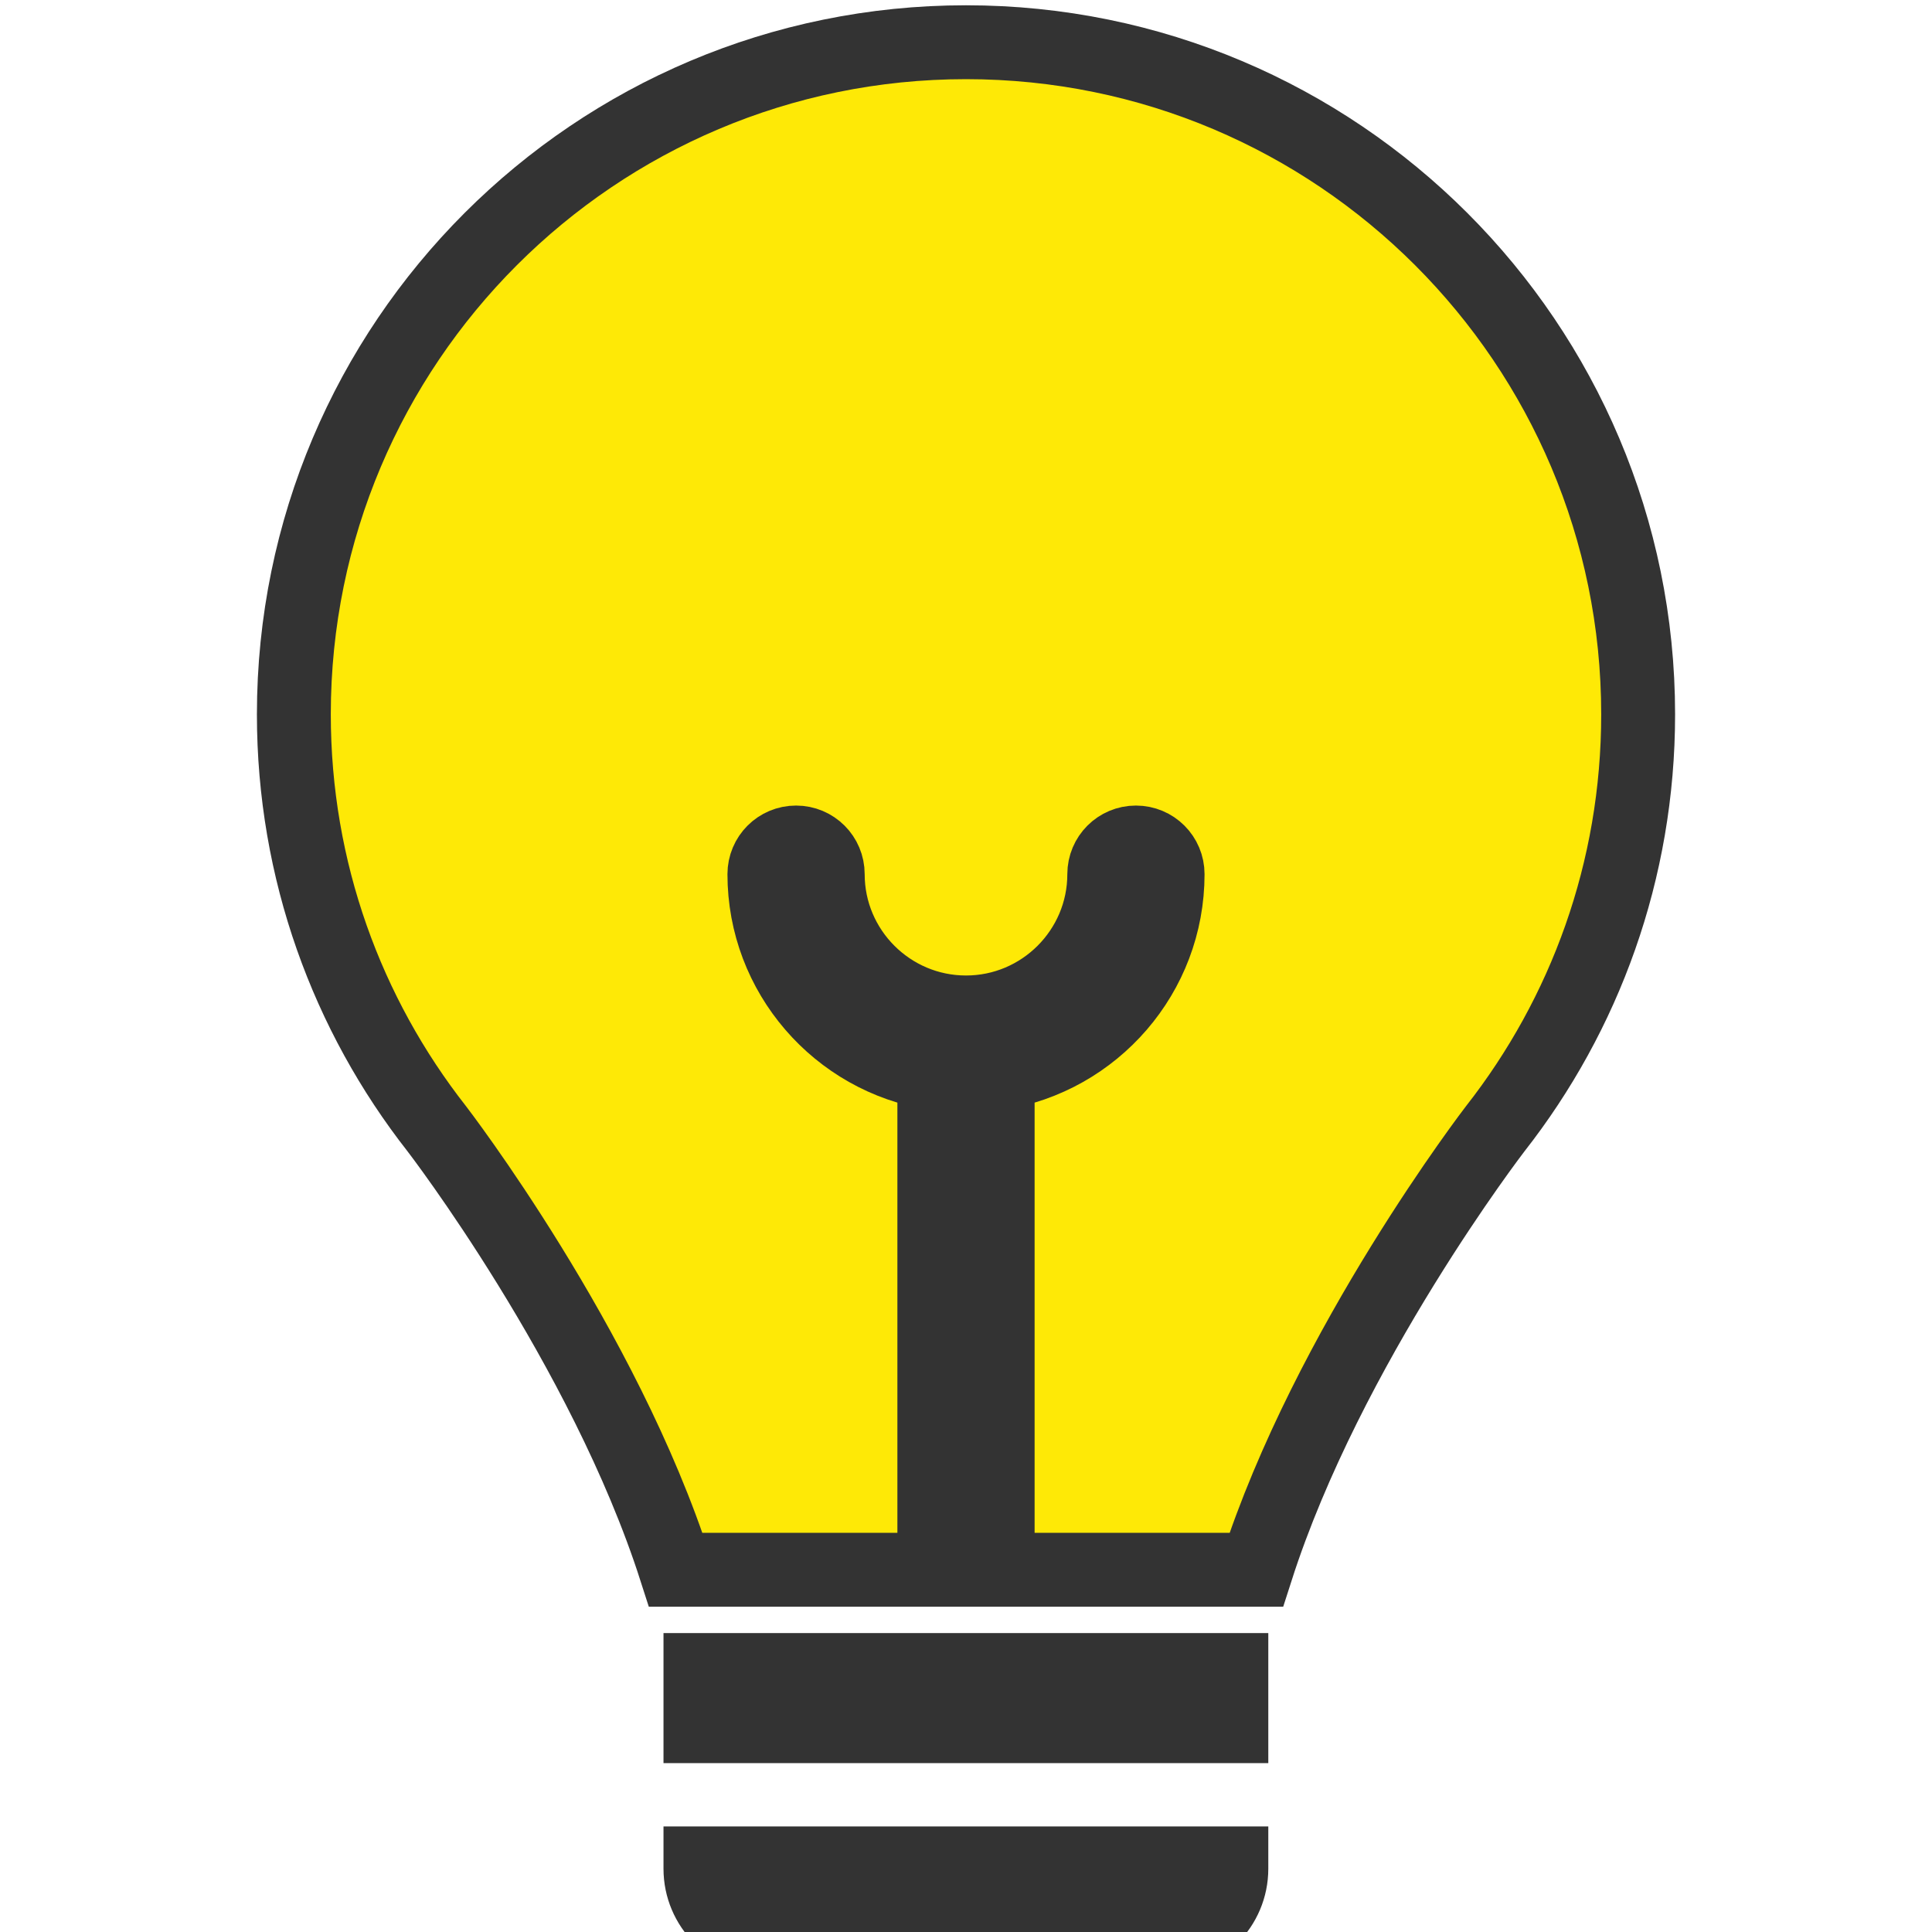
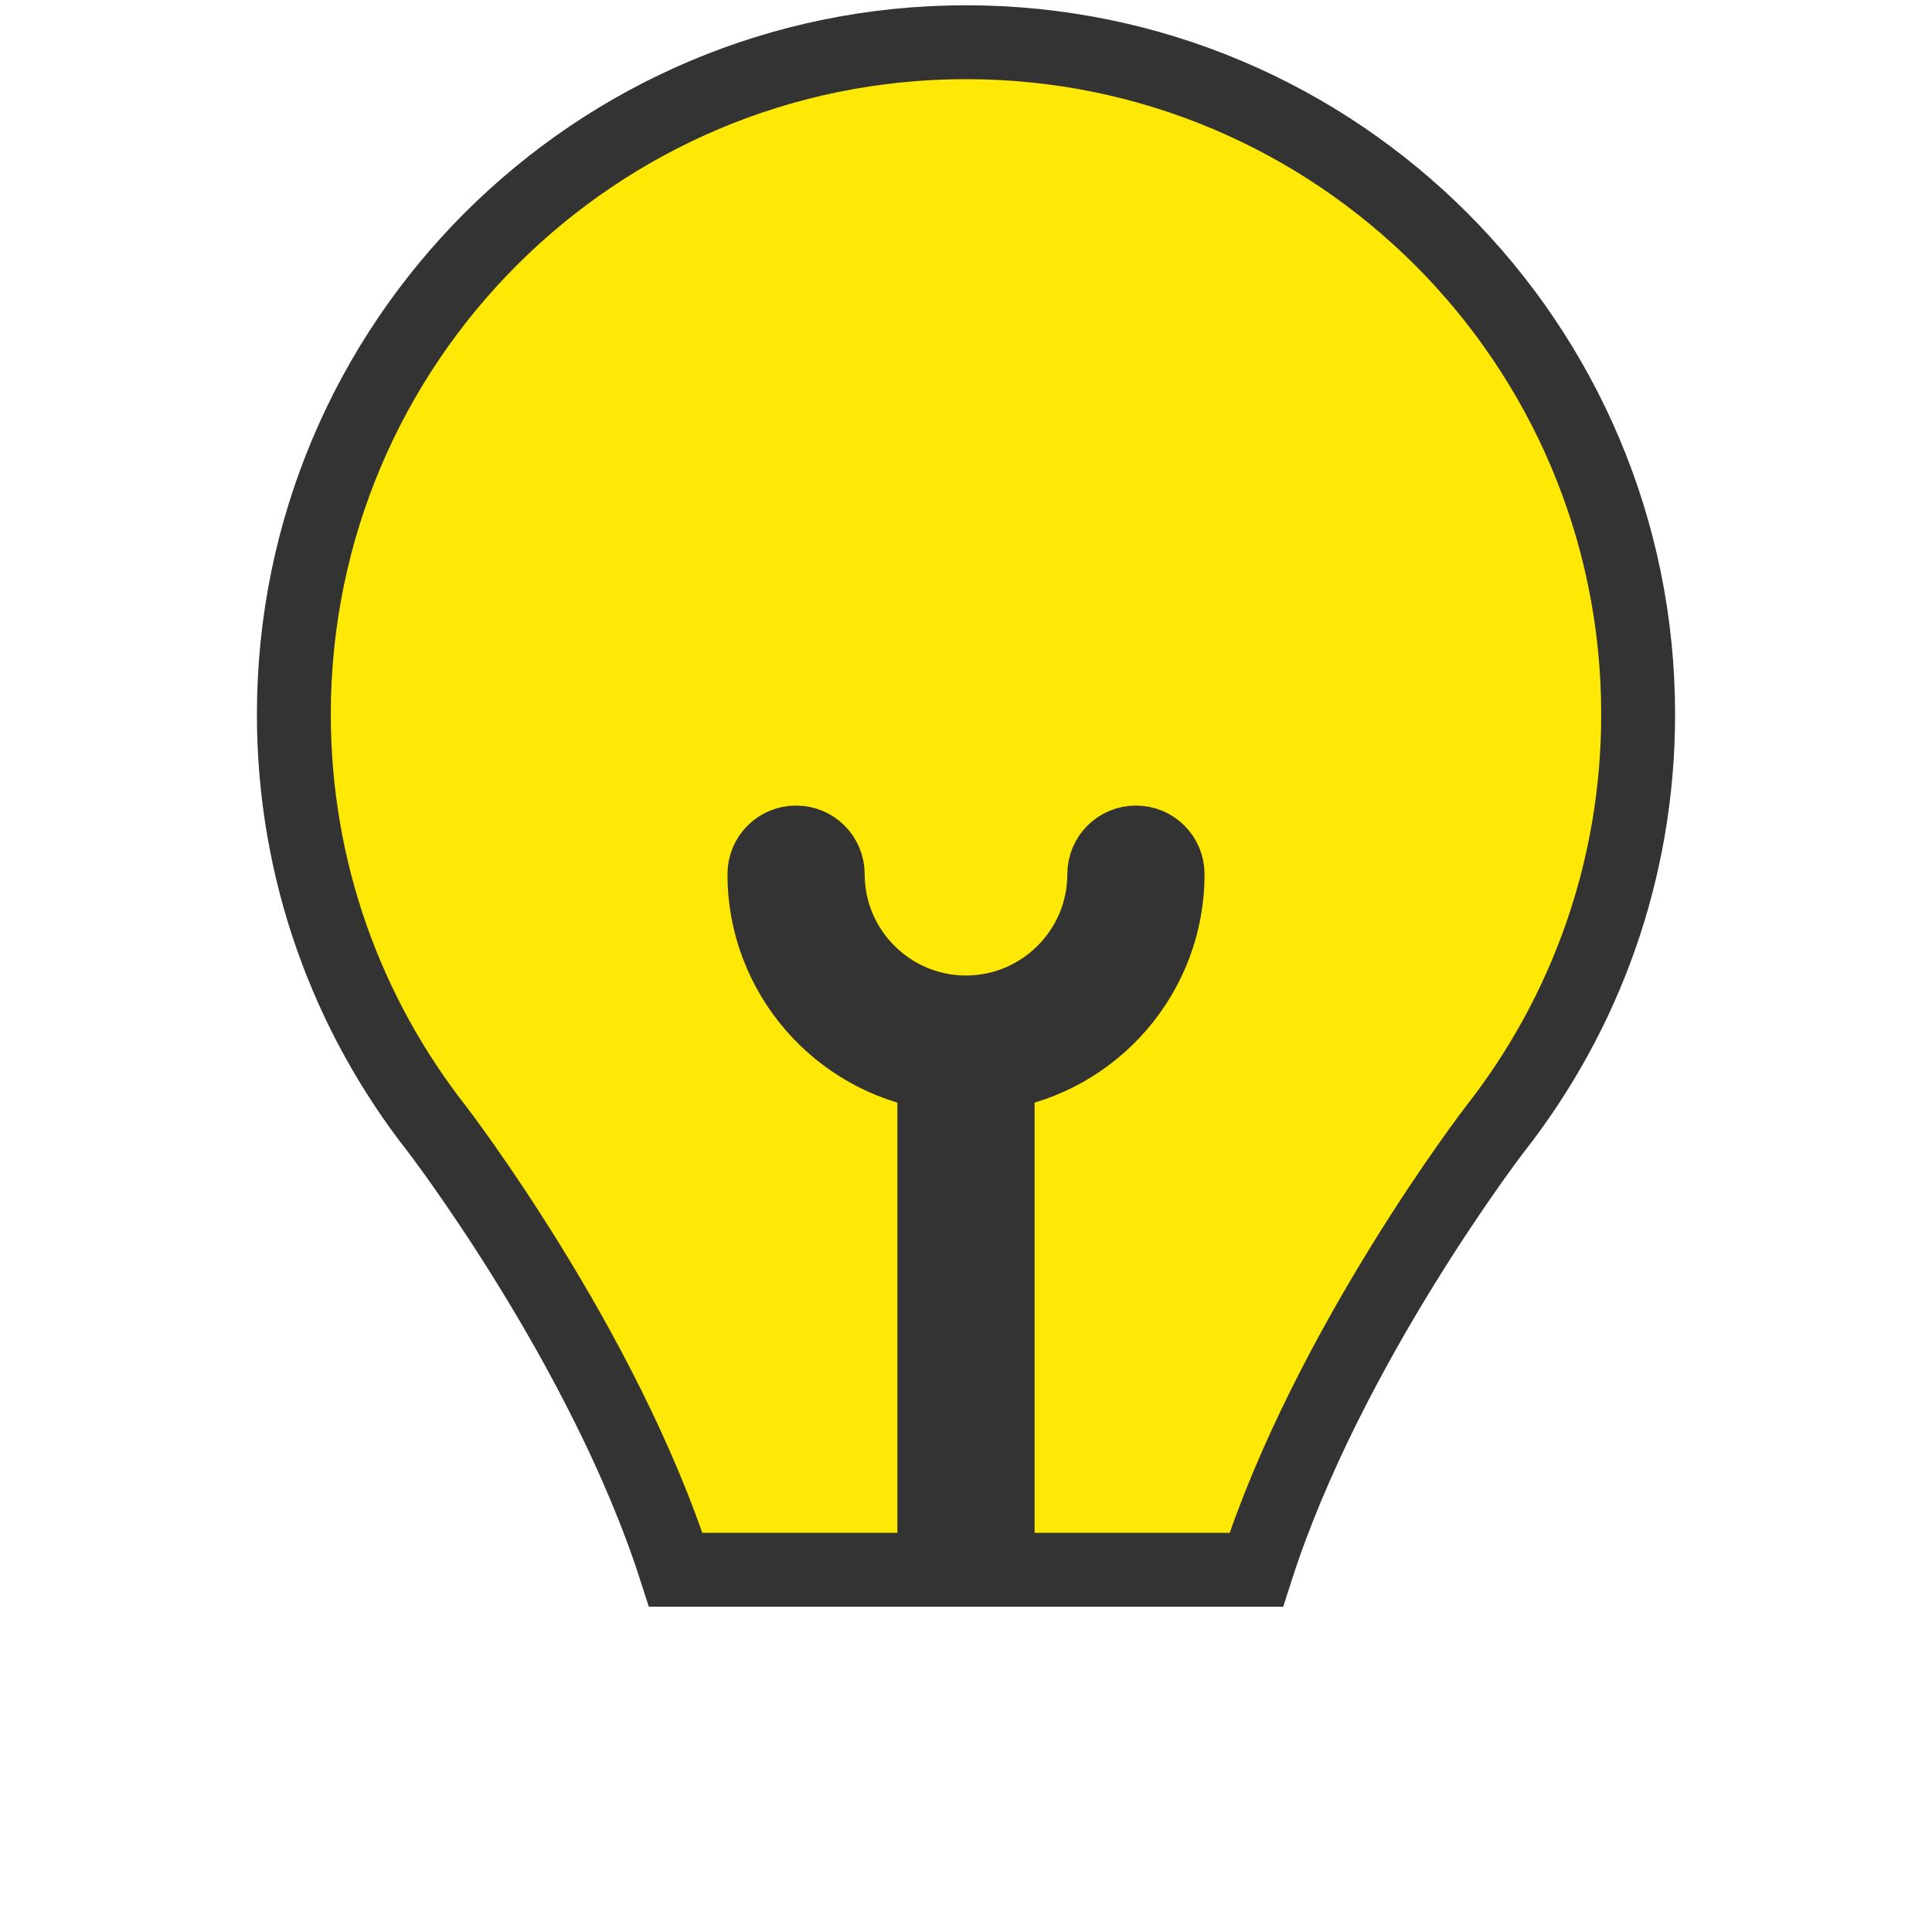
<svg xmlns="http://www.w3.org/2000/svg" version="1.1" id="Capa_1" x="0px" y="0px" width="915.2px" height="915.2px" viewBox="0 -20 915.2 915.2" style="enable-background:new 0 0 915.2 915.2;" xml:space="preserve">
  <g>
    <g>
      <path fill="#fee906" stroke-width="35" stroke="#333" d="M457.601,0C281.8,0,139.2,142.5,139.2,318.4c0,74.1,25.3,142.2,67.7,196.3l0,0c0,0,79.2,102.899,113.2,208.899h122.5    V488.4c-45.601-7.2-80.5-46.801-80.5-94.301c0-8.3,6.7-15,15-15s15,6.7,15,15c0,36.101,29.399,65.5,65.5,65.5    c36.1,0,65.5-29.399,65.5-65.5c0-8.3,6.7-15,15-15s15,6.7,15,15c0,47.601-34.9,87.101-80.5,94.301V723.6h122.5    c34-106,113.2-208.899,113.2-208.899l0,0C750.7,460.6,776,392.5,776,318.4C776,142.6,633.4,0,457.601,0z" />
-       <rect fill="#333" x="314.301" y="753.6" width="286.5" height="61.601" />
-       <path fill="#333" d="M314.301,865.2c0,27.6,22.399,50,50,50h186.5c27.6,0,50-22.4,50-50v-20h-286.5V865.2z" />
    </g>
  </g>
</svg>